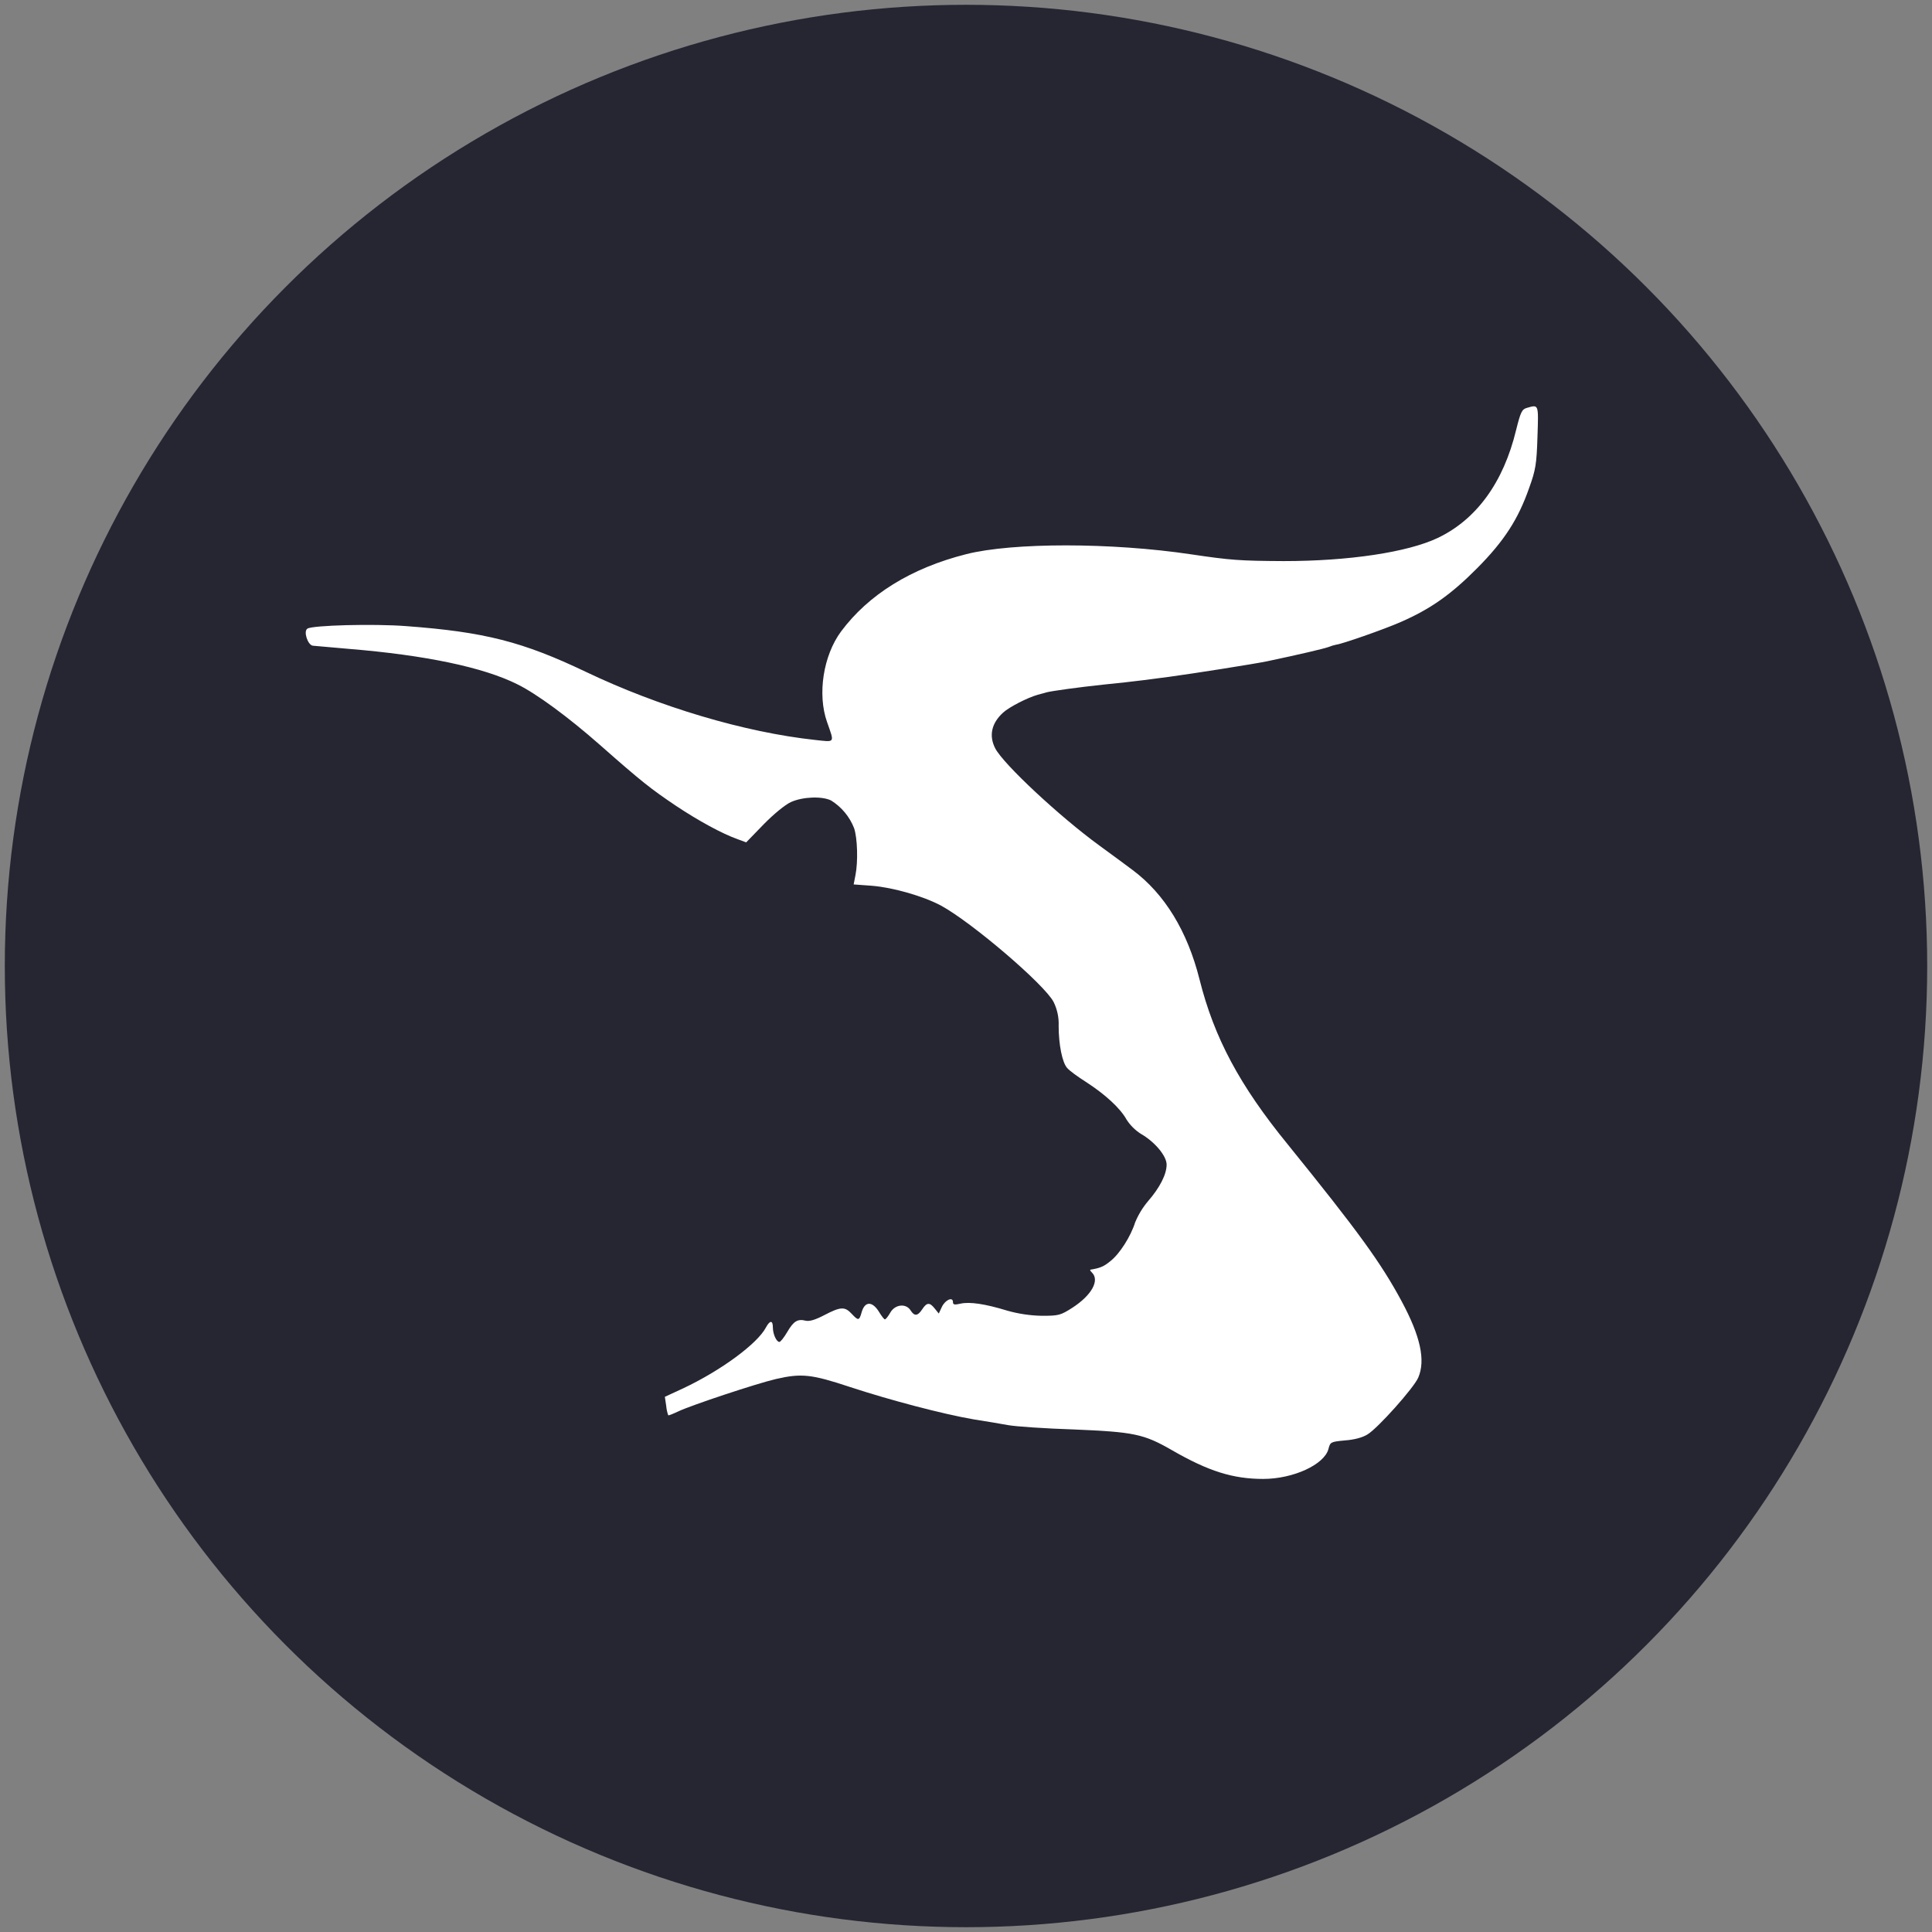
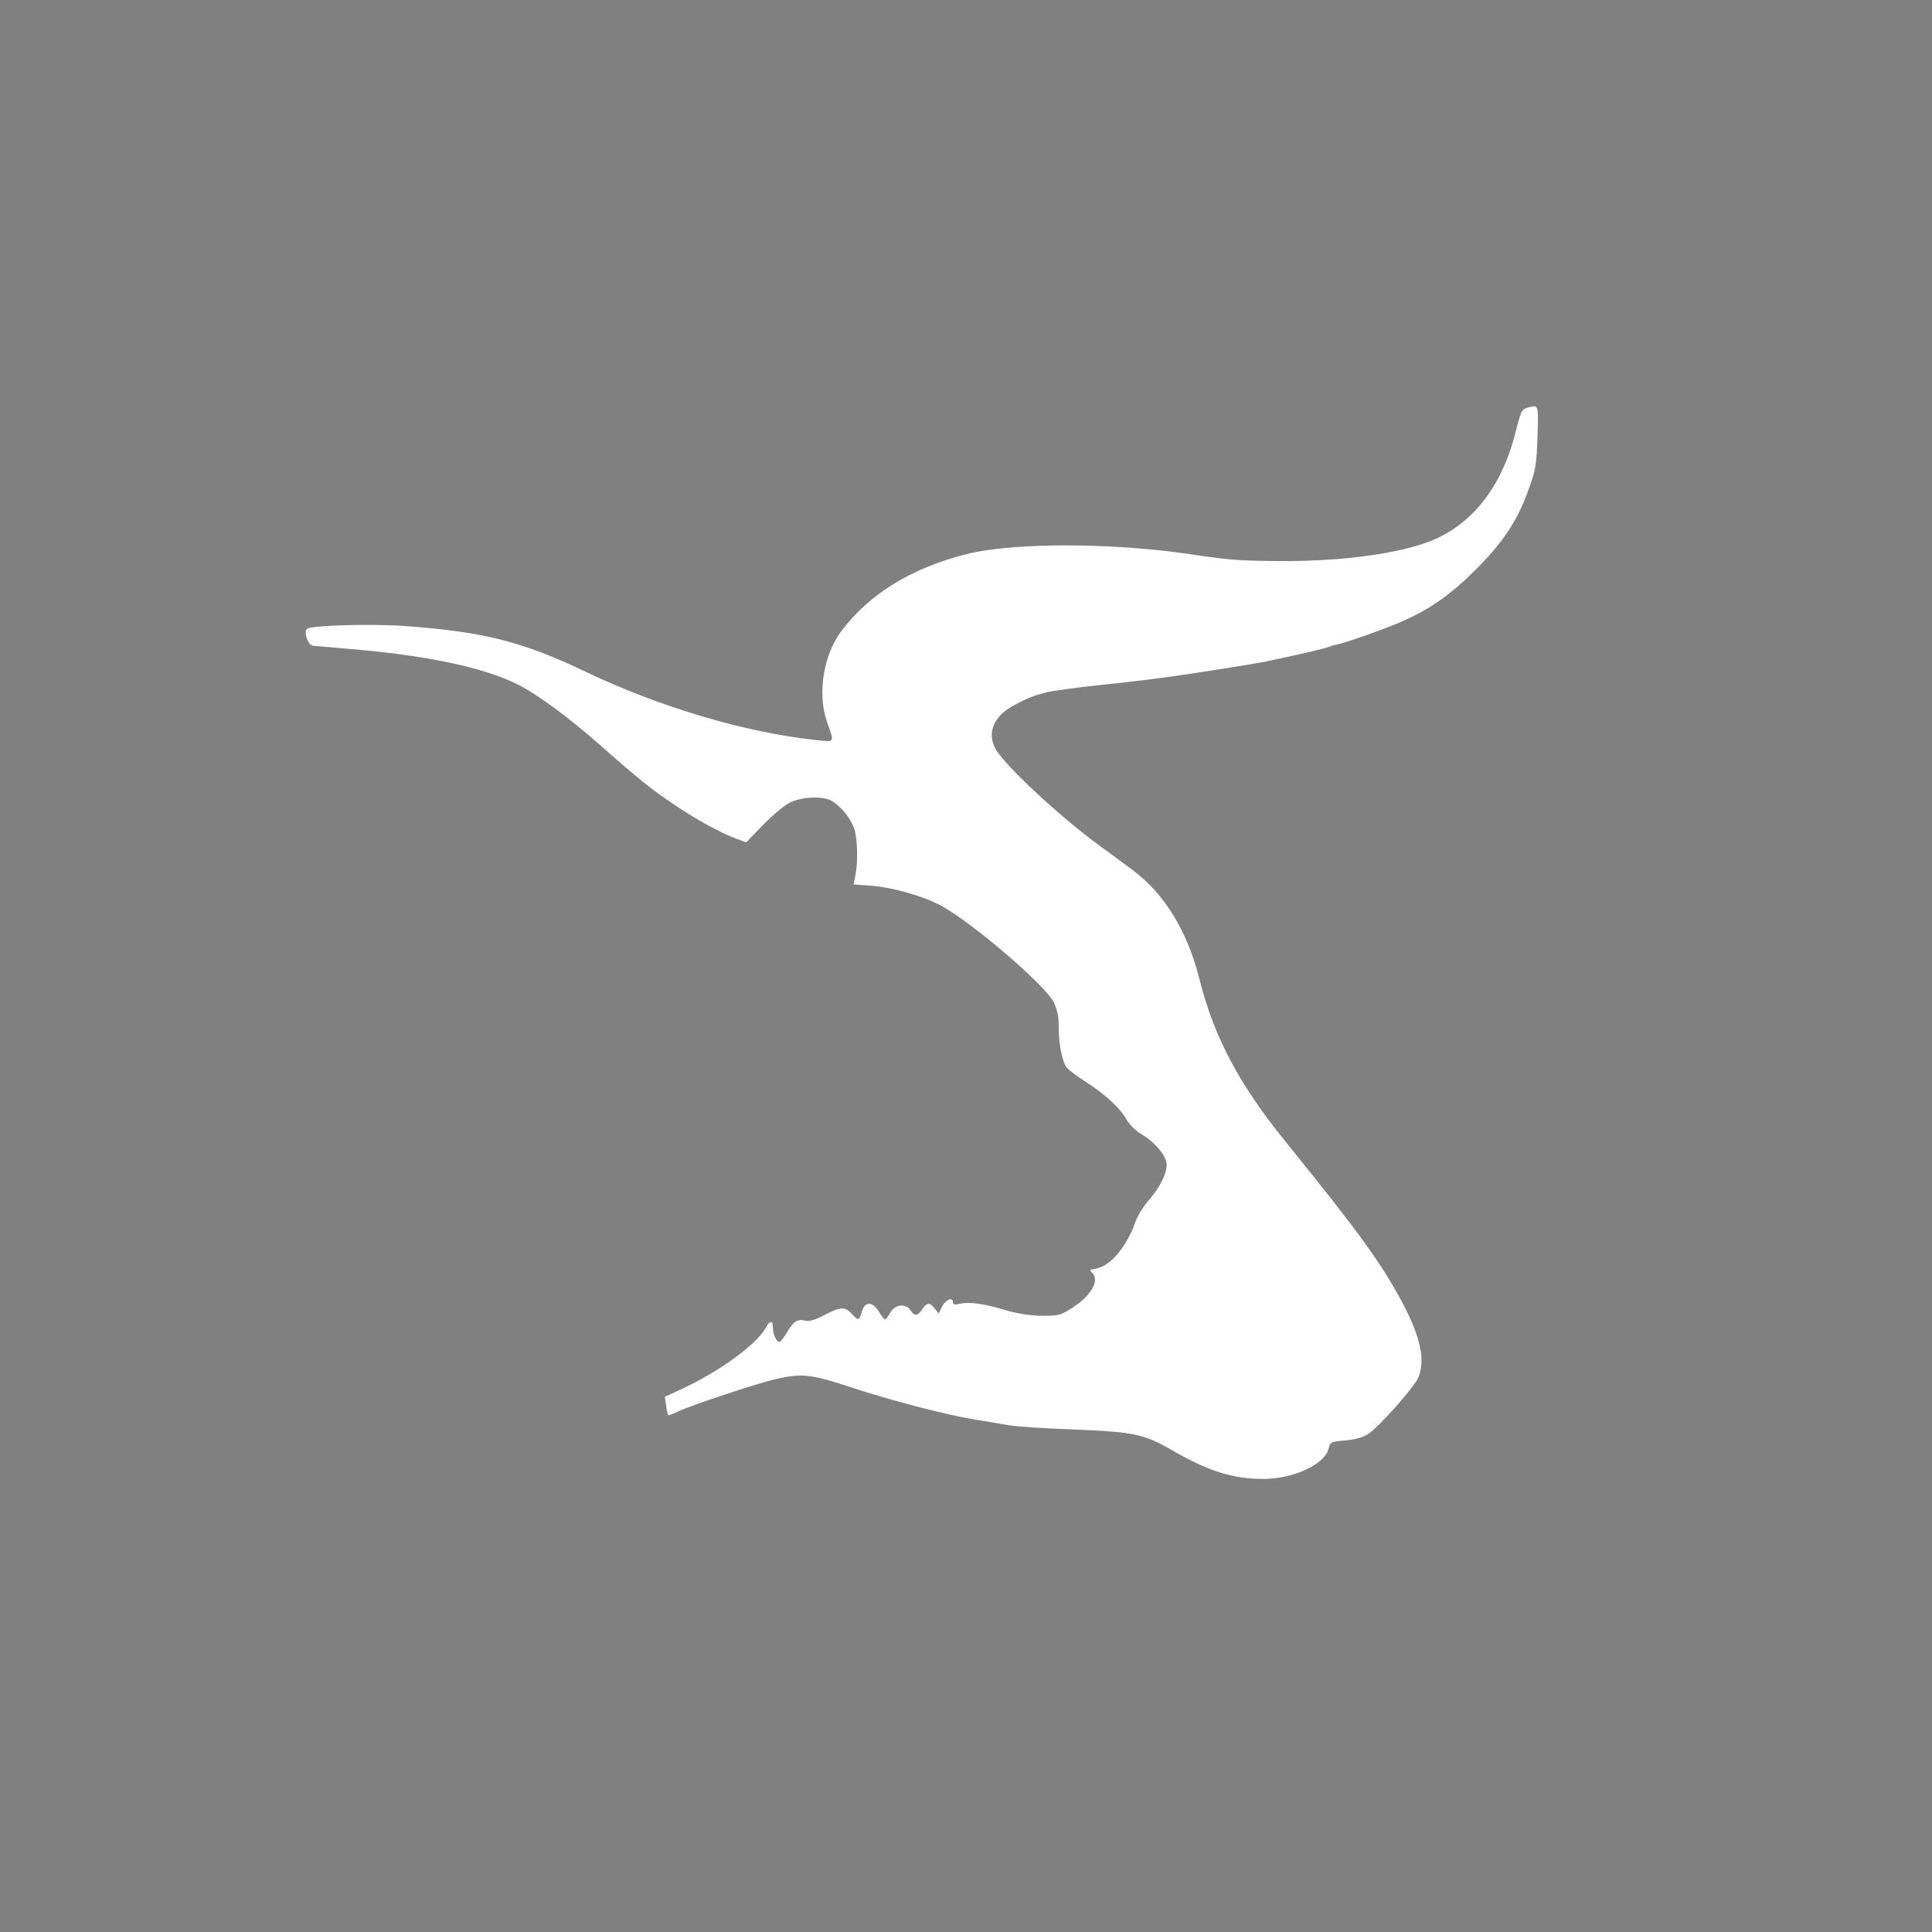
<svg xmlns="http://www.w3.org/2000/svg" id="Layer_1" x="0px" y="0px" viewBox="0 0 512 512" style="enable-background:new 0 0 512 512;" xml:space="preserve">
  <rect x="0" y="0" width="512" height="512" fill="#808080" stroke="none" />
  <style type="text/css">	.st0{fill:#252632;}	.st1{fill:#FFFFFF;}</style>
-   <circle class="st0" cx="256" cy="256" r="254.728" />
  <g>
    <path class="st1" d="M404.638,108.093c-1.323,0.357-1.673,1.131-2.863,5.905c-3.339,13.827-10.494,23.667-20.751,28.561  c-8.048,3.816-23.608,6.137-40.841,6.137c-11.625-0.06-14.072-0.238-24.467-1.785c-21.161-3.161-47.341-3.161-59.621-0.06  c-14.667,3.697-25.935,10.733-33.209,20.5c-4.715,6.381-6.322,16.638-3.697,24.031c1.984,5.661,2.202,5.29-3.22,4.708  c-18.661-2.024-41.264-8.762-60.639-18.007c-16.836-8.041-26.927-10.607-47.678-12.154c-8.524-0.661-24.805-0.238-26.173,0.661  c-1.137,0.661,0.06,4.351,1.428,4.53c0.661,0.06,4.953,0.423,9.542,0.84c20.328,1.666,35.709,4.887,44.716,9.417  c5.072,2.506,13.358,8.597,21.763,15.983c11.242,9.919,13.536,11.685,20.156,16.155c5.952,3.968,12.339,7.453,16.393,8.881  l2.268,0.84l4.629-4.774c2.685-2.738,5.667-5.184,7.215-5.899c3.161-1.435,8.286-1.614,10.673-0.417  c2.765,1.725,4.899,4.297,6.084,7.334c0.893,2.645,1.071,8.881,0.357,12.458l-0.476,2.447l4.887,0.357  c5.667,0.476,13.536,2.744,18.245,5.244c8.226,4.477,27.542,20.989,29.87,25.578c0.963,1.963,1.418,4.137,1.323,6.322  c0,4.893,0.952,9.721,2.262,11.149c0.536,0.661,2.804,2.328,5.072,3.756c5.125,3.339,9,6.917,10.666,9.919  c0.972,1.506,2.255,2.787,3.763,3.756c3.756,2.143,6.851,5.905,6.851,8.167c0,2.566-1.785,6.084-4.946,9.721  c-1.414,1.681-2.561,3.57-3.399,5.601c-1.19,3.763-4.113,8.352-6.56,10.256c-1.726,1.435-2.738,1.852-5.29,2.268  c-0.179,0.06,0,0.357,0.417,0.774c2.09,2.09-0.119,6.024-5.184,9.304c-3.161,2.024-3.637,2.143-8.114,2.143  c-3.106-0.059-6.191-0.519-9.179-1.369c-5.846-1.792-9.919-2.387-12.346-1.852c-1.607,0.364-2.024,0.304-2.024-0.417  c0-1.488-2.03-0.595-2.923,1.256l-0.833,1.785l-1.071-1.323c-1.323-1.673-2.09-1.673-3.306,0.179s-2.09,1.904-3.101,0.298  c-1.197-1.911-4.113-1.614-5.37,0.595c-0.536,0.952-1.19,1.792-1.428,1.792c-0.238,0-0.952-0.959-1.666-2.149  c-1.733-2.685-3.644-2.645-4.477,0.179c-0.661,2.387-0.893,2.387-2.685,0.476c-1.792-1.911-2.857-1.905-7.208,0.357  c-2.387,1.256-3.968,1.733-4.953,1.494c-2.143-0.542-3.22,0.119-4.887,2.982c-0.833,1.428-1.792,2.645-2.09,2.645  c-0.774,0-1.726-2.083-1.726-3.816c0-1.984-0.78-1.984-1.852,0c-2.262,4.292-11.903,11.387-21.882,16.096l-4.893,2.262l0.357,2.387  c0.072,0.855,0.252,1.697,0.536,2.506c0.06,0.119,1.25-0.364,2.645-1.018c3.339-1.607,20.929-7.453,25.935-8.597  c6.738-1.554,9.423-1.25,19.494,2.09c10.673,3.518,24.745,7.208,32.793,8.597c3.101,0.476,7.274,1.19,9.258,1.547  c1.984,0.357,9.721,0.893,17.292,1.137c15.977,0.661,18.602,1.19,26.054,5.482c9.714,5.608,16.215,7.631,24.203,7.631  s16.221-3.816,17.292-7.935c0.476-1.845,0.595-1.911,4.351-2.268c2.506-0.179,4.715-0.774,6.024-1.607  c2.804-1.726,12.22-12.287,13.417-15.024c1.984-4.589,0.595-10.971-4.411-20.275c-5.489-10.197-11.453-18.423-30.174-41.555  c-12.756-15.626-19.495-28.263-23.37-43.704c-3.22-12.822-9.258-22.662-17.709-28.977c-1.733-1.323-5.727-4.232-8.821-6.5  c-10.494-7.631-25.459-21.584-27.608-25.757c-1.726-3.339-1.012-6.679,2.09-9.483c1.607-1.488,6.494-3.968,9.119-4.708  c1.012-0.298,2.09-0.536,2.387-0.661c1.323-0.357,8.702-1.375,14.905-2.03c3.637-0.357,8.464-0.893,10.733-1.19  s5.363-0.714,6.857-0.893c6.613-0.899,22.12-3.339,25.935-4.113c8.762-1.852,14.965-3.306,16.393-3.816  c0.639-0.268,1.304-0.469,1.984-0.602c1.323-0.119,12.458-3.968,17.114-6.018c7.869-3.458,13.226-7.215,20.268-14.31  c7.082-7.155,10.812-12.902,13.702-21.187c1.726-4.768,1.984-6.322,2.209-13.596C407.739,106.963,407.799,107.201,404.638,108.093" />
  </g>
</svg>